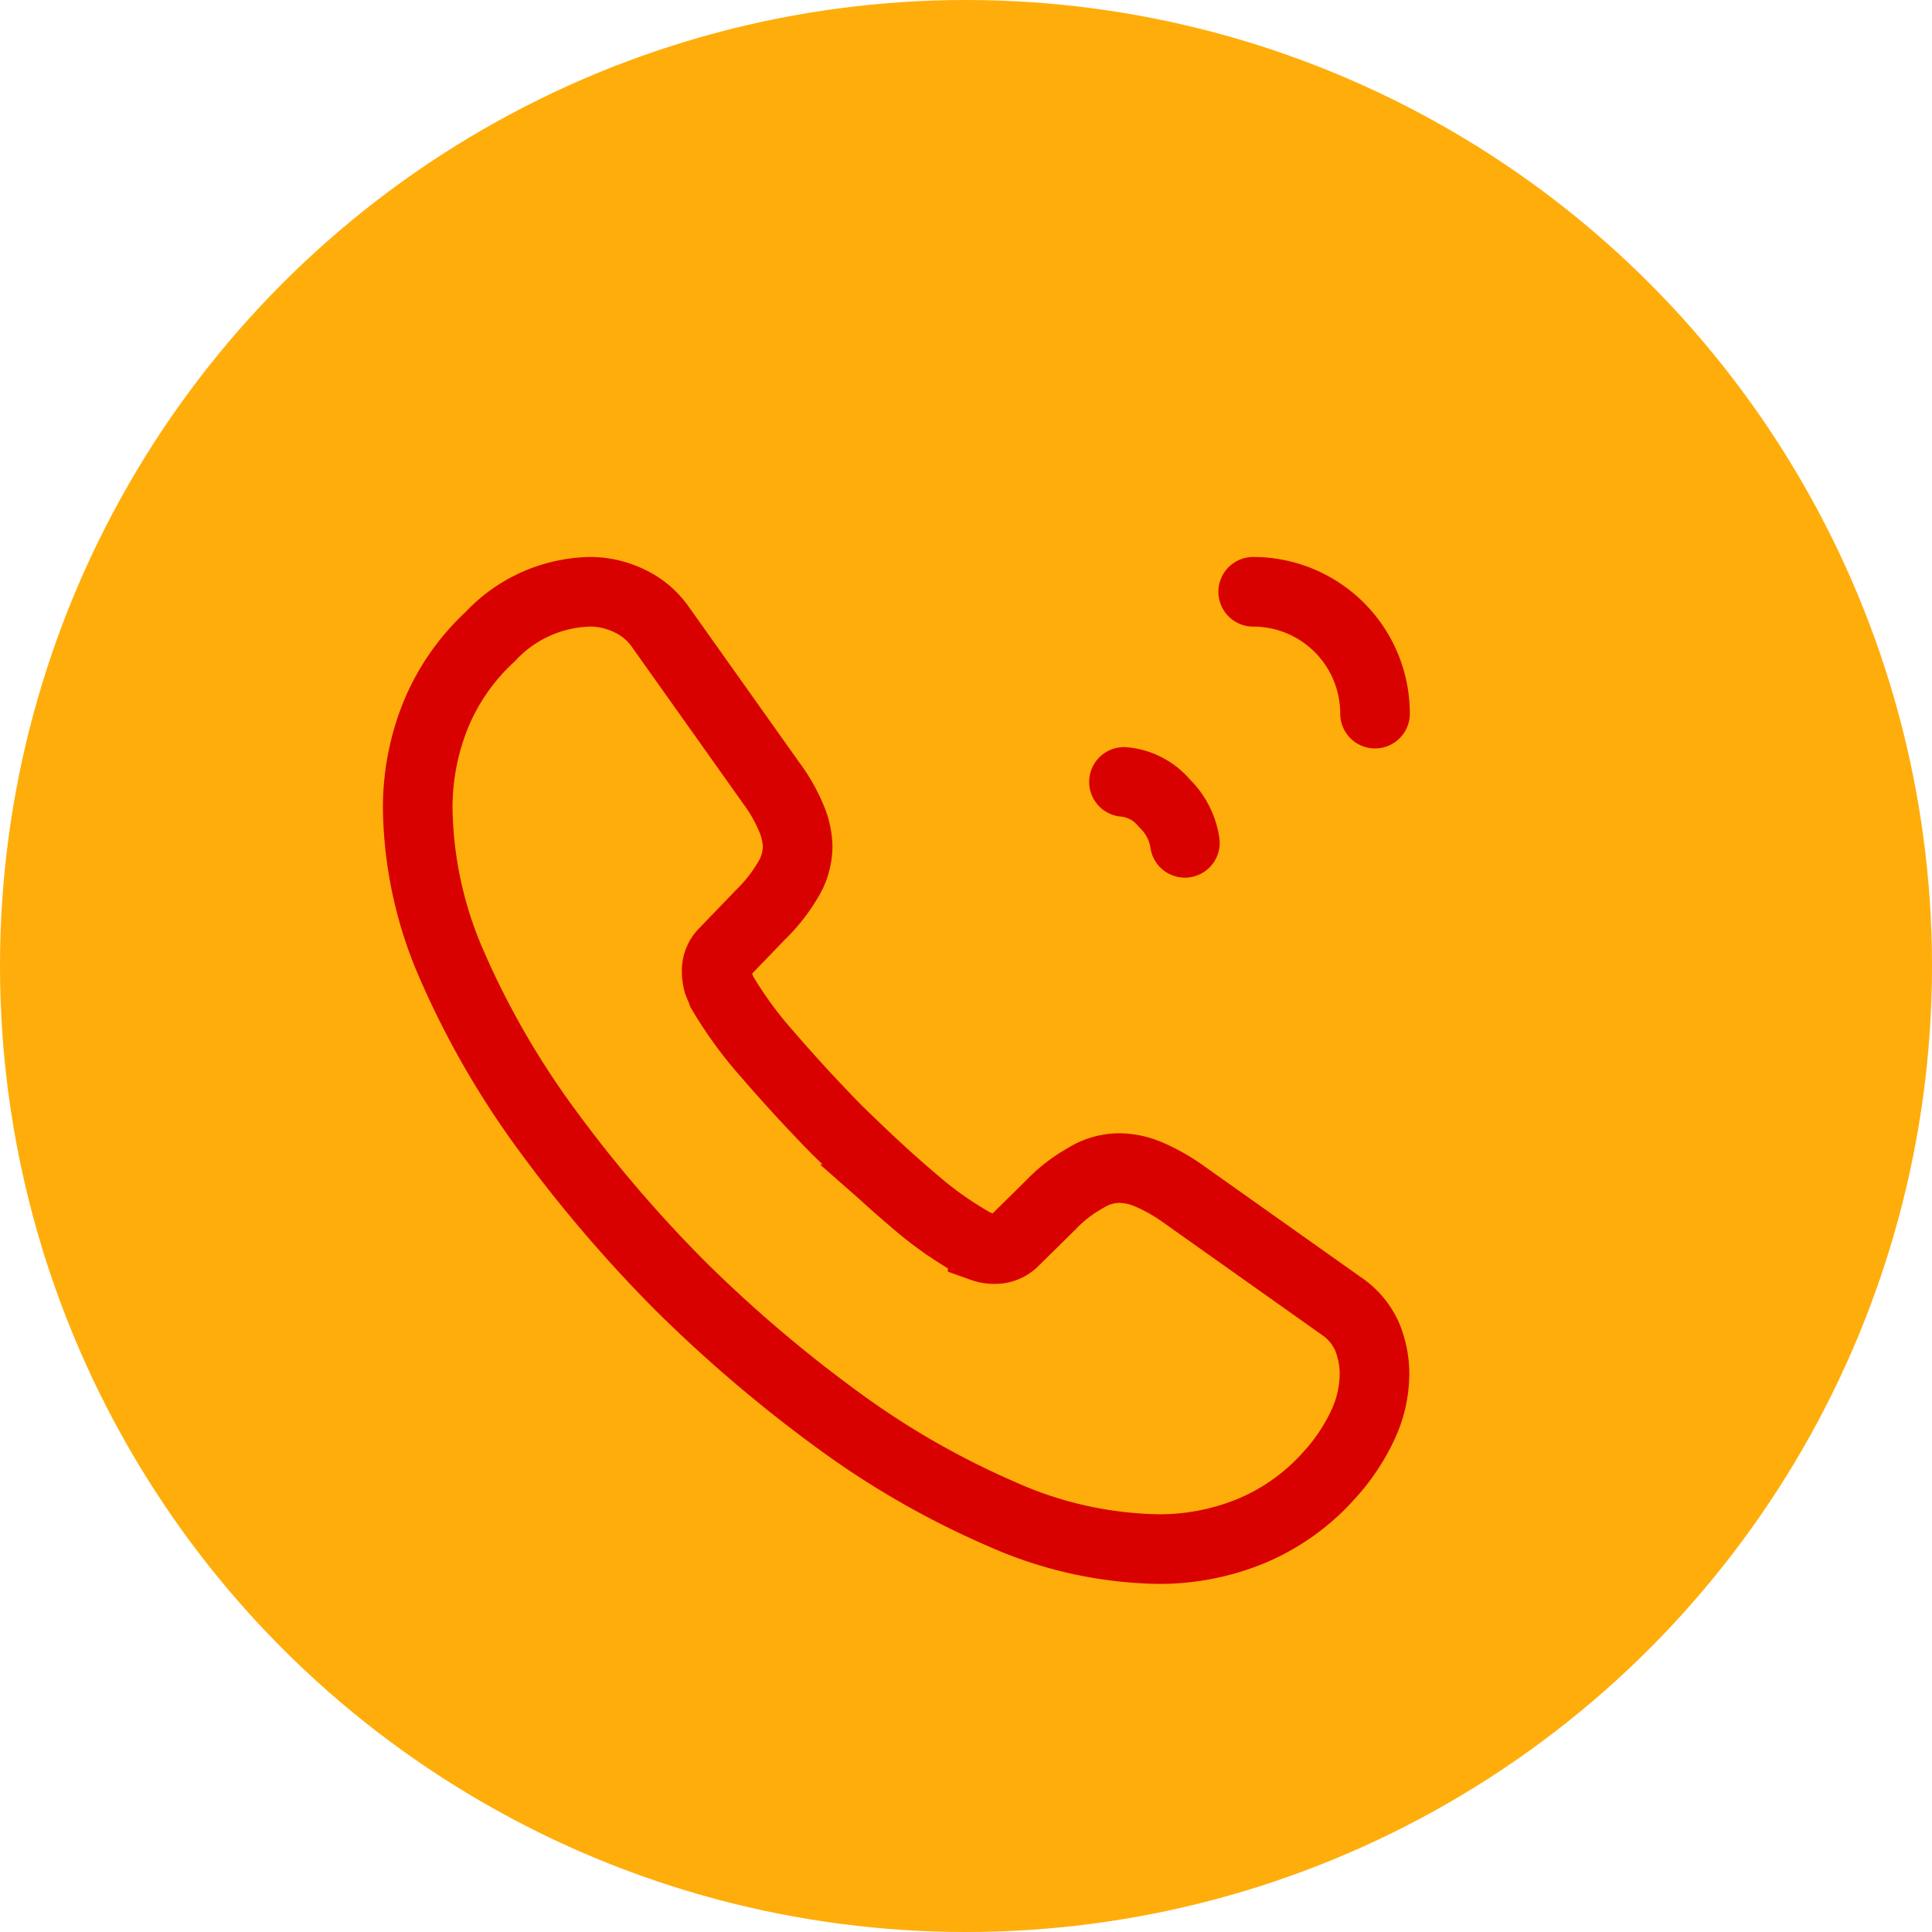
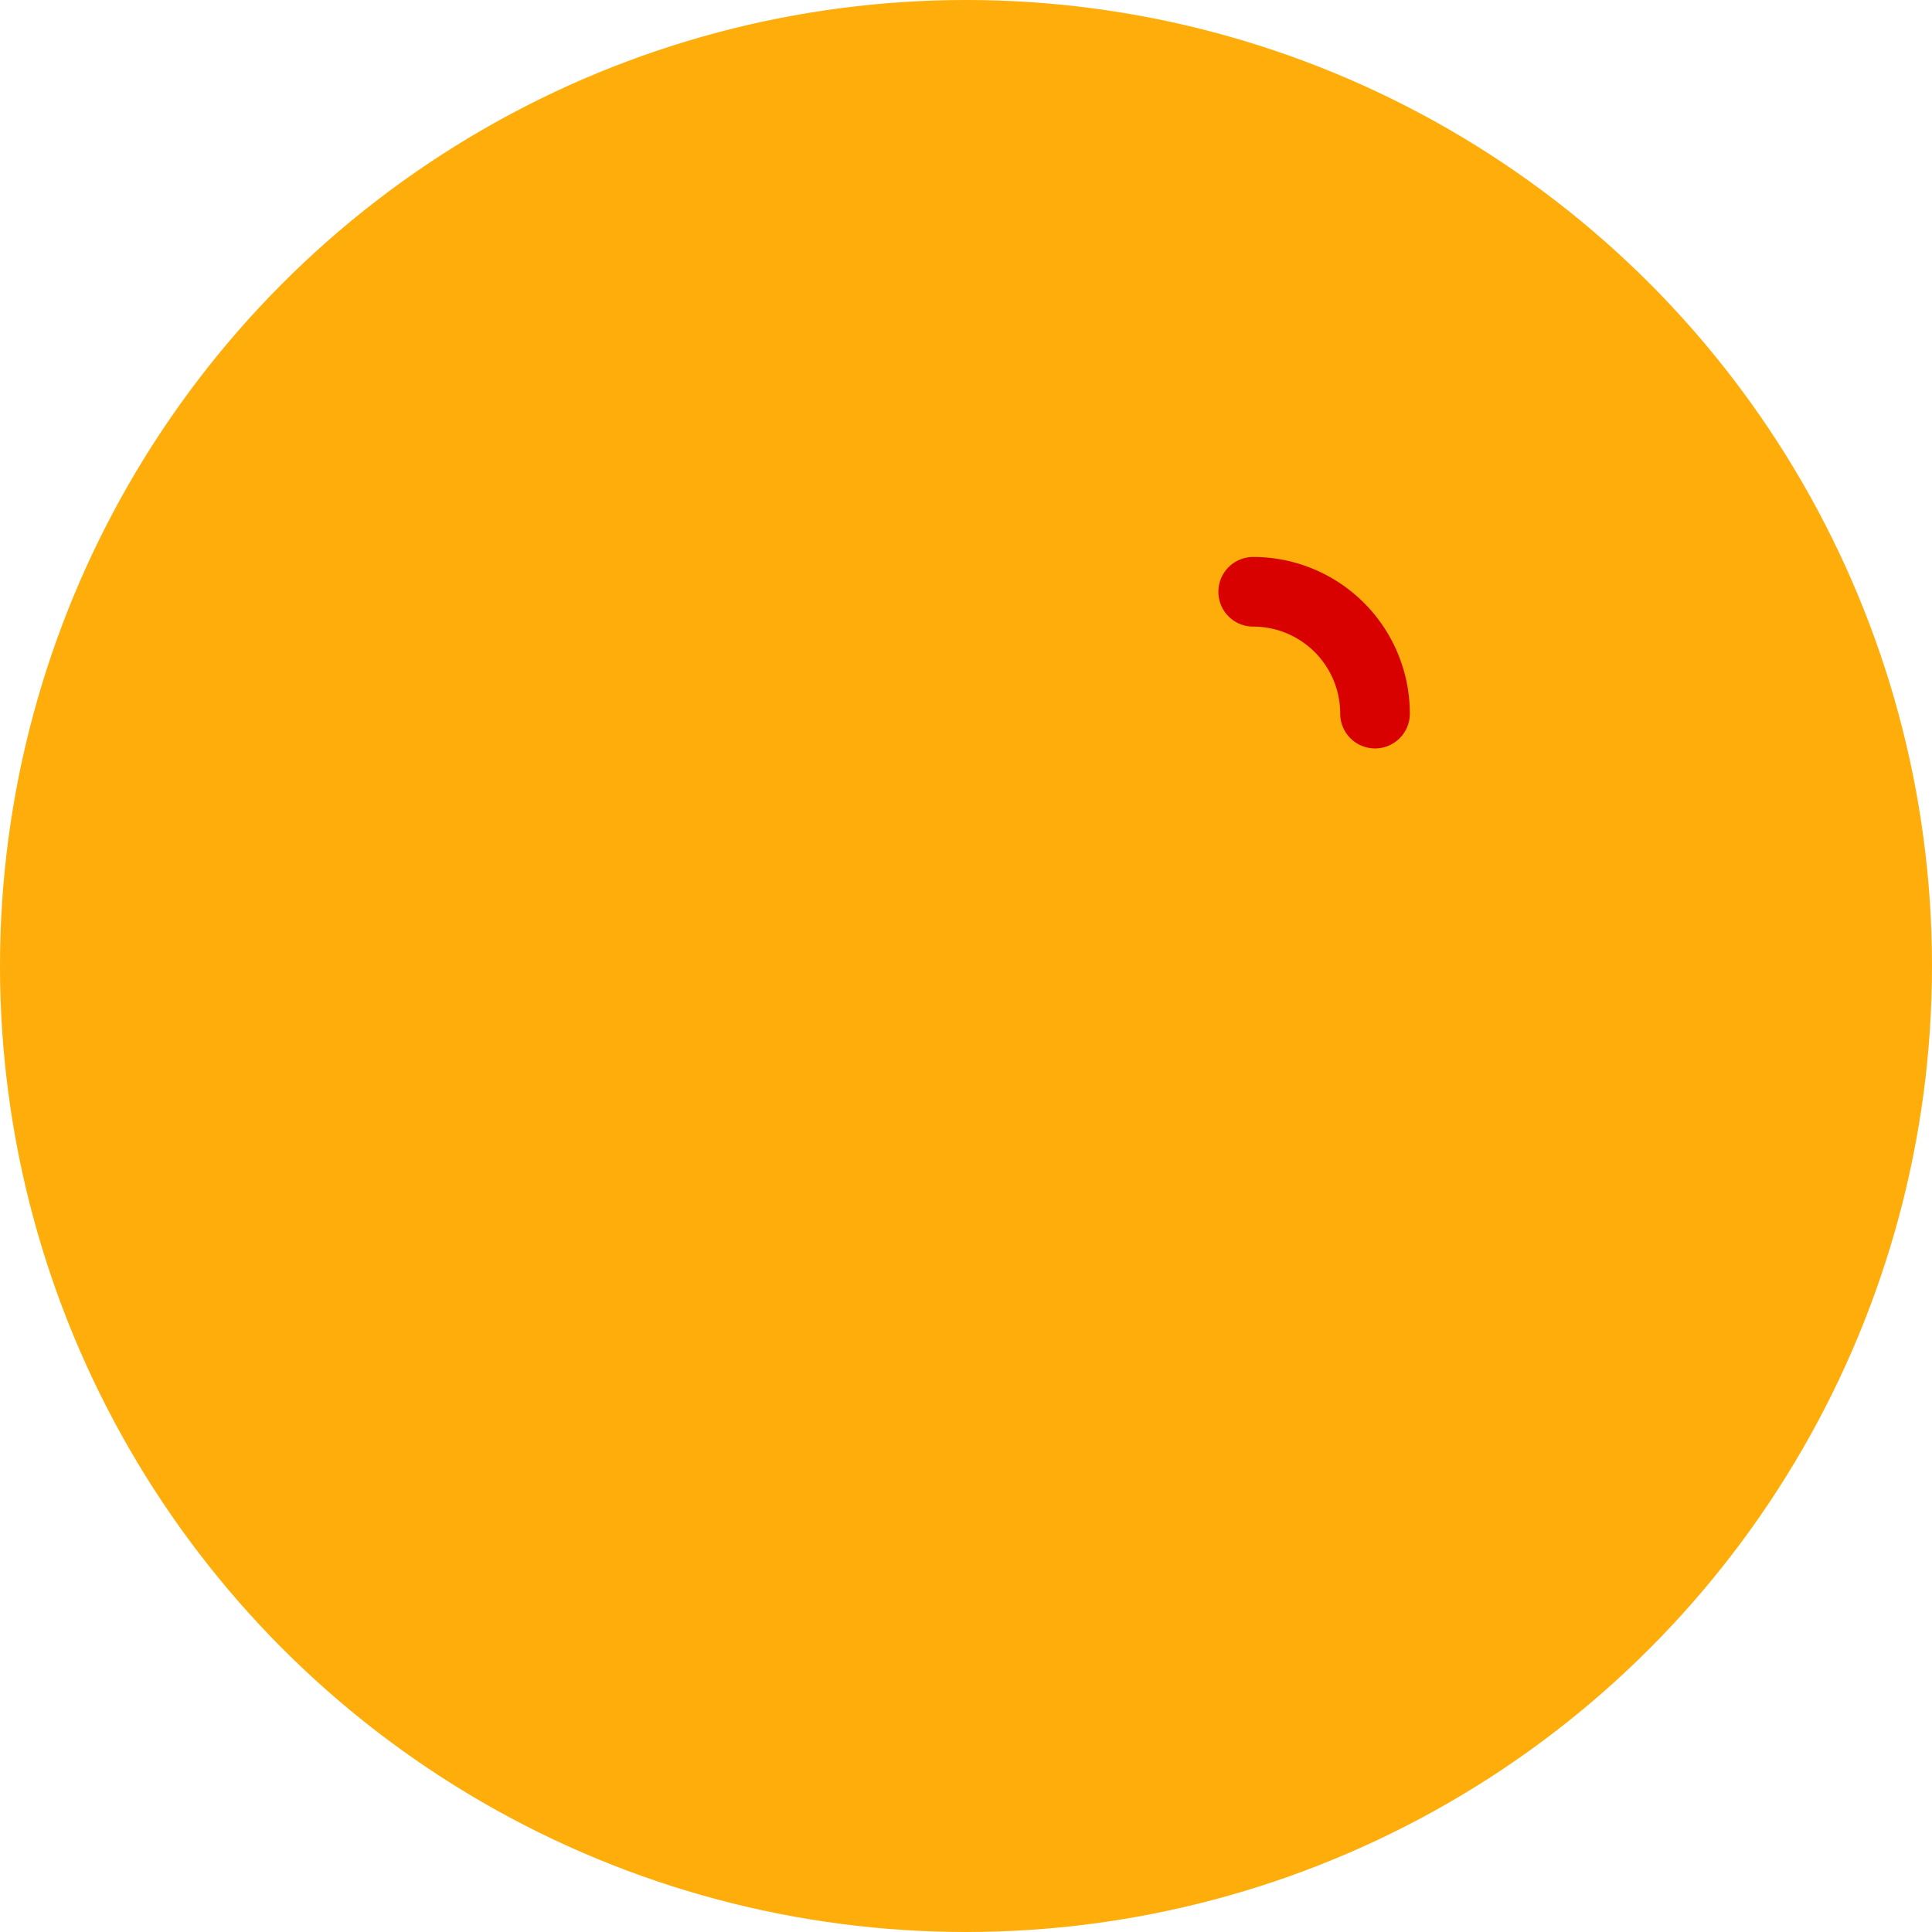
<svg xmlns="http://www.w3.org/2000/svg" width="111" height="111">
  <g transform="translate(-171 -2828.193)">
    <circle data-name="Ellipse 23" cx="55.5" cy="55.5" r="55.5" transform="translate(171 2828.193)" fill="#ffad0a" />
    <g fill="none" stroke="#d90000" stroke-width="4">
-       <path data-name="Path 58" d="M249.97 2907.101a6.994 6.994 0 01-.688 3 11.346 11.346 0 01-1.872 2.802 12.409 12.409 0 01-4.51 3.245 13.834 13.834 0 01-5.372 1.045 22.958 22.958 0 01-8.974-2.007 48.359 48.359 0 01-9.469-5.445 79.118 79.118 0 01-9.029-7.7 78.158 78.158 0 01-7.68-8.993 49.015 49.015 0 01-5.4-9.377 23.144 23.144 0 01-1.976-8.993 14.214 14.214 0 01.991-5.307 12.657 12.657 0 013.165-4.593 8.069 8.069 0 015.726-2.585 5.177 5.177 0 012.23.5 4.486 4.486 0 011.844 1.54l6.386 8.993a9.409 9.409 0 011.1 1.925 4.343 4.343 0 01.385 1.678 3.73 3.73 0 01-.578 1.952 9.355 9.355 0 01-1.541 1.953l-2.092 2.172a1.471 1.471 0 00-.44 1.1 2.494 2.494 0 00.083.632c.083.22.165.385.22.55a22.821 22.821 0 002.56 3.52 94.731 94.731 0 003.991 4.345c1.486 1.458 2.918 2.805 4.377 4.042a21.126 21.126 0 003.551 2.53c.138.055.3.138.5.22a1.9 1.9 0 00.688.11 1.515 1.515 0 001.129-.467l2.092-2.062a8.444 8.444 0 011.982-1.54 3.668 3.668 0 011.951-.583 4.4 4.4 0 011.679.357 10.649 10.649 0 011.921 1.073l9.116 6.46a4.172 4.172 0 011.514 1.76 5.637 5.637 0 01.44 2.148z" stroke-miterlimit="10" />
-       <path data-name="Path 59" d="M239.076 2876.617a3.965 3.965 0 00-1.17-2.27 3.416 3.416 0 00-2.33-1.23" stroke-linecap="round" stroke-linejoin="round" />
      <path data-name="Path 60" d="M250 2869.193a7 7 0 00-7-7" stroke-linecap="round" stroke-linejoin="round" />
    </g>
  </g>
</svg>